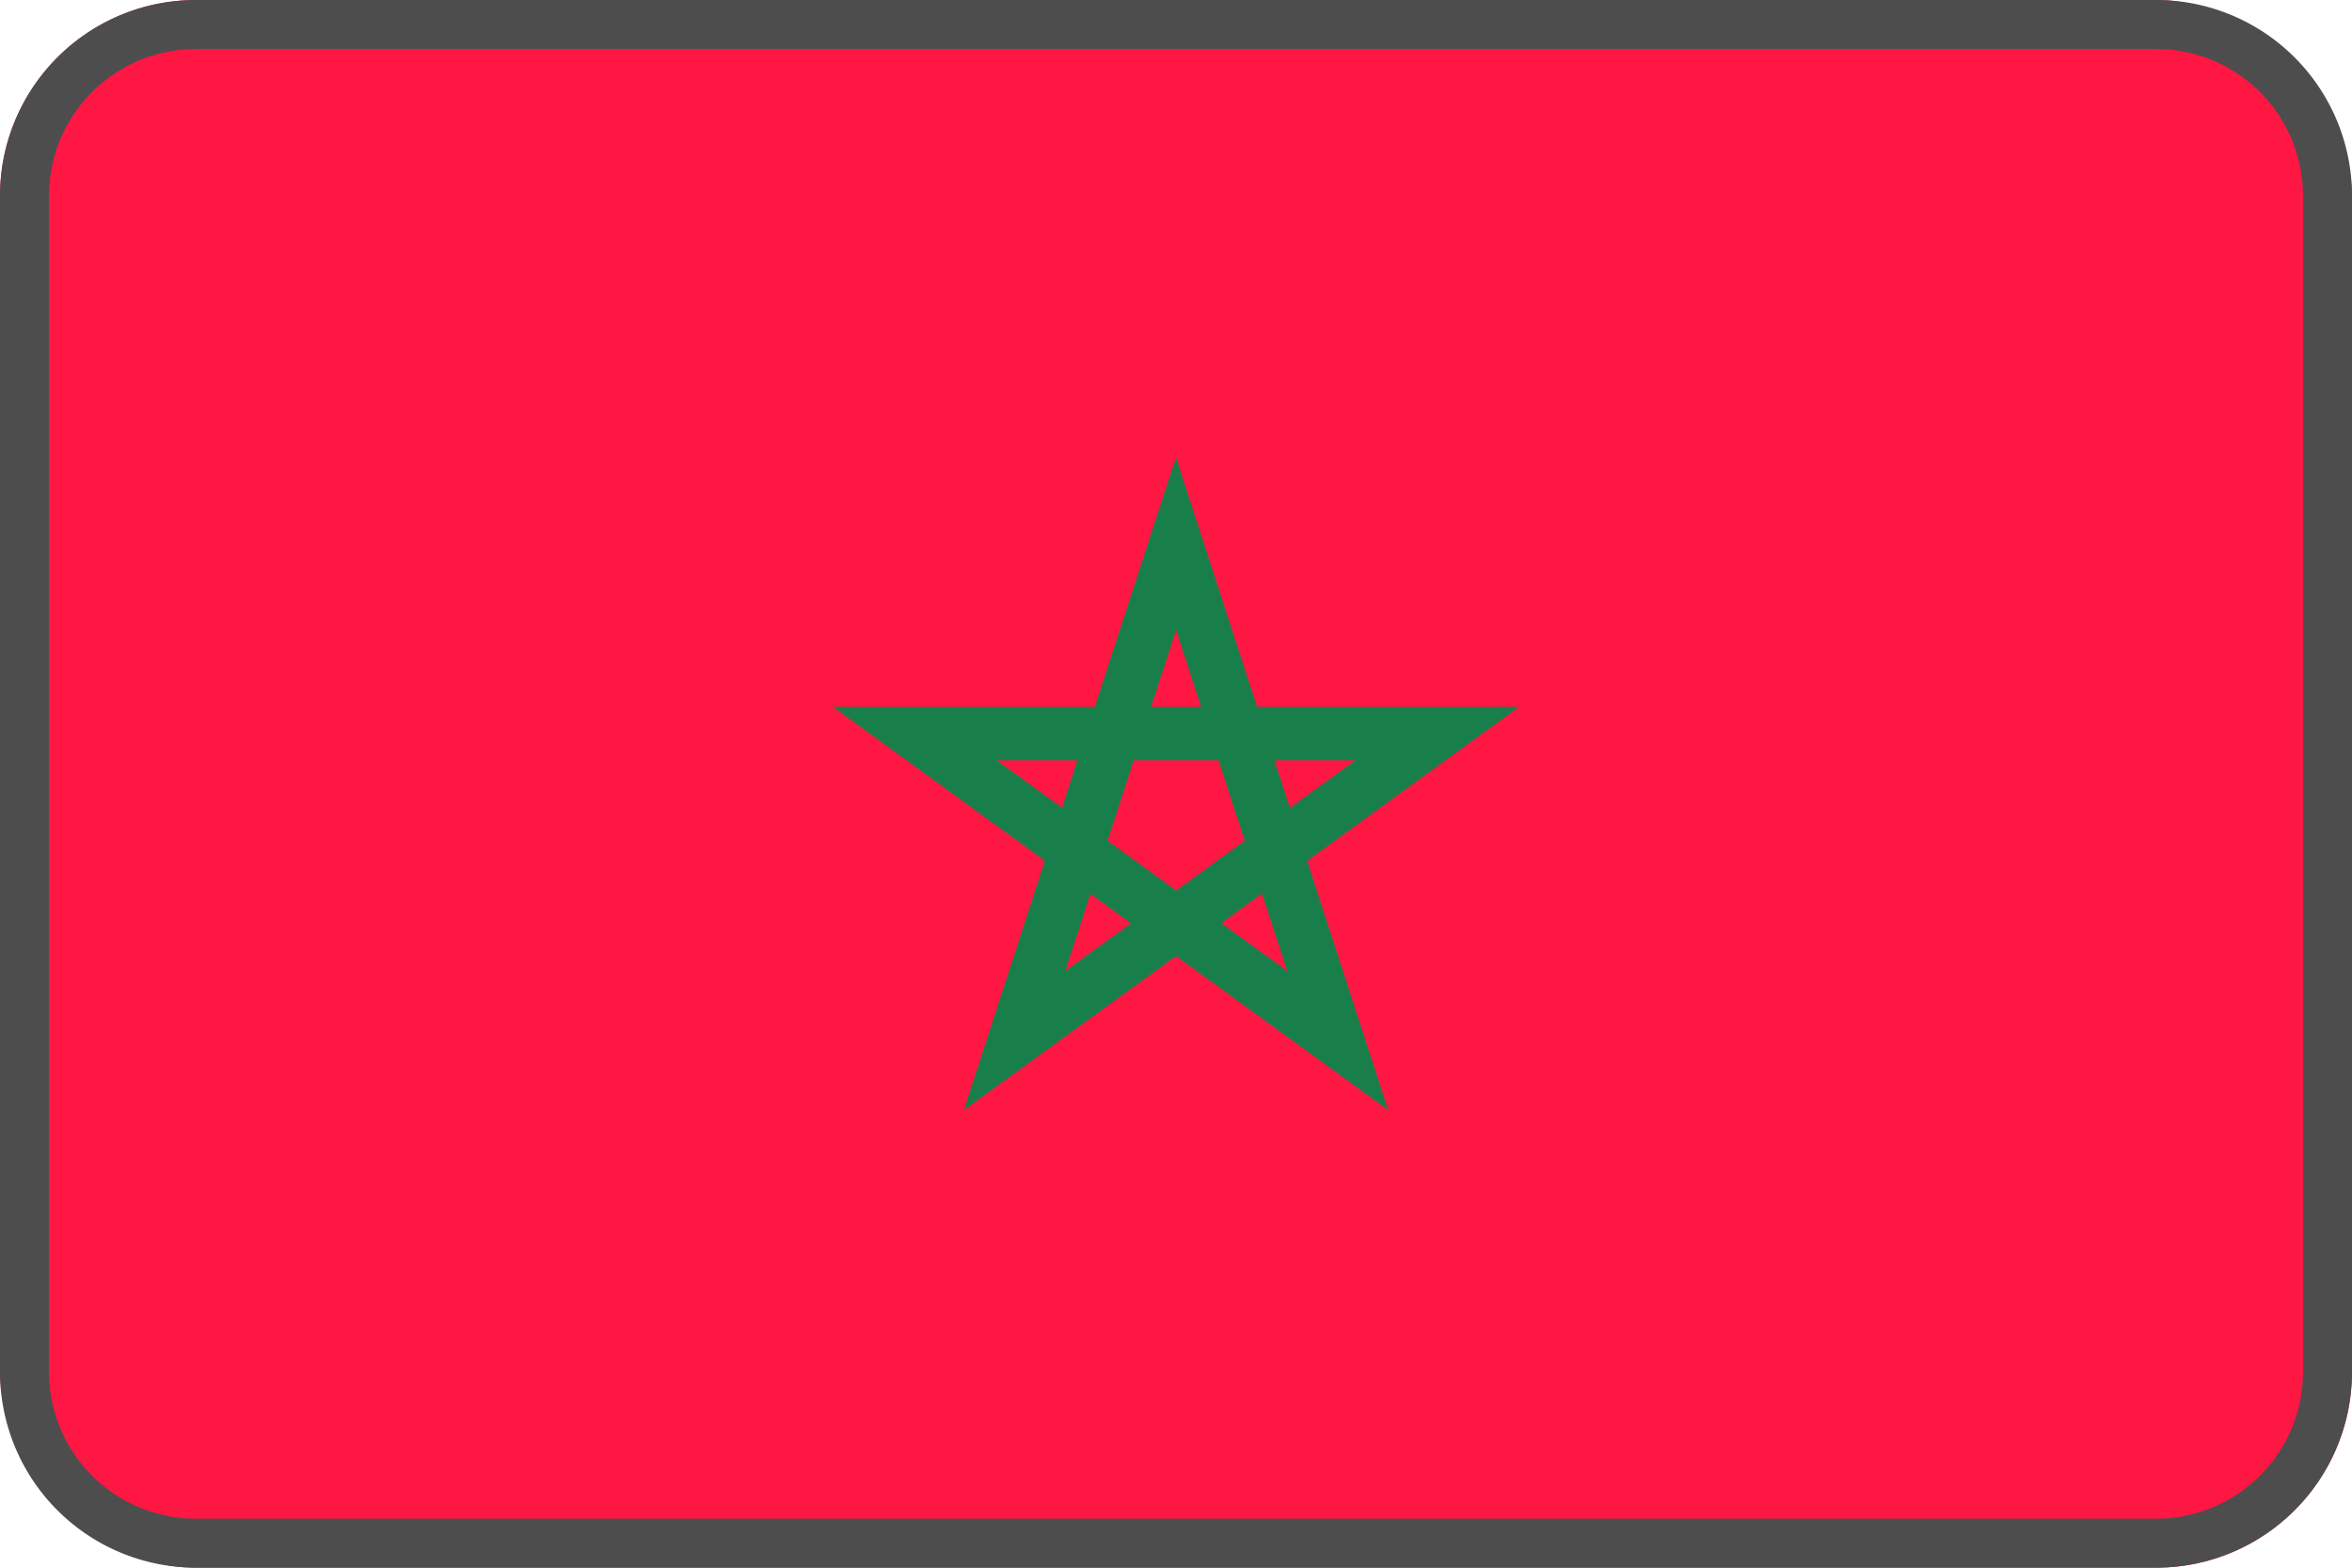
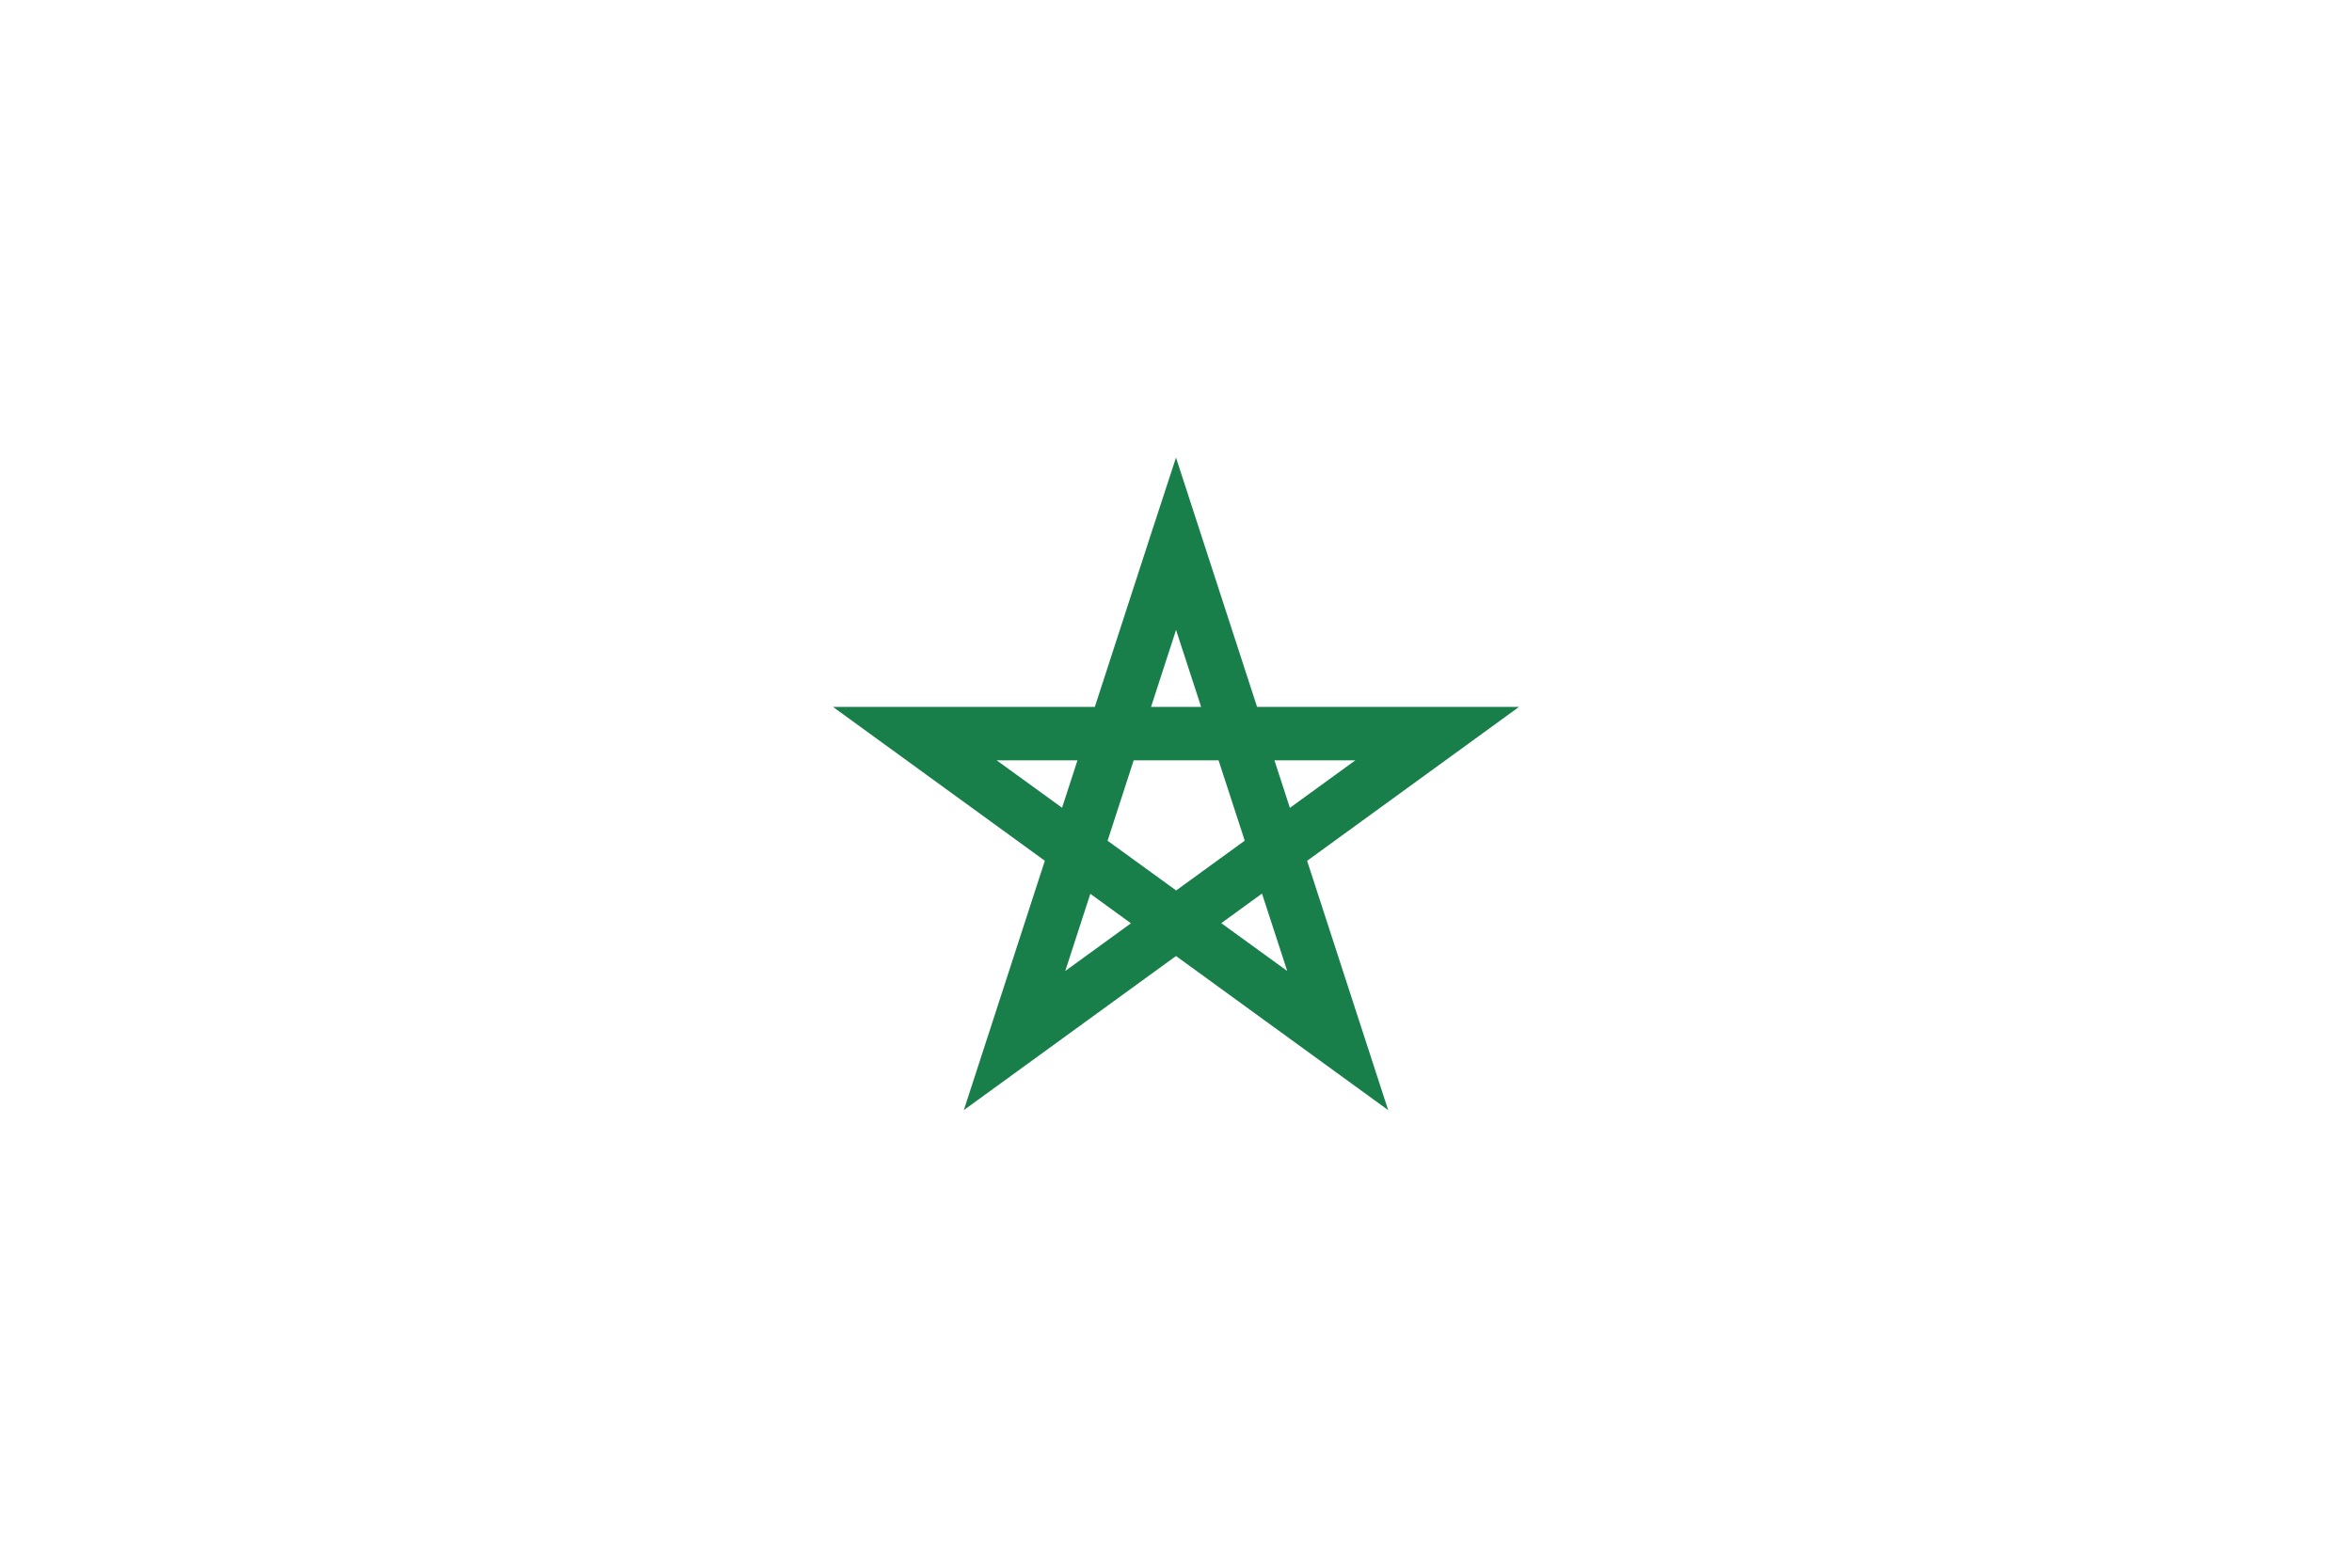
<svg xmlns="http://www.w3.org/2000/svg" viewBox="0 0 48 32">
  <g fill="none" fill-rule="nonzero">
-     <rect width="48" height="32" fill="#FF1744" rx="4" />
    <path fill="#197F4A" d="M24 11.1l-.52-.17-3.81 11.73L31 14.43H17l11.33 8.23L24 9.34l-.52 1.59.52.17-.52.16 2.79 8.56-5.93-4.3h7.32l-5.92 4.3 2.78-8.56-.52-.16-.52.16z" />
    <g fill="#4D4D4D">
-       <path d="M44 1a3 3 0 013 3v24a3 3 0 01-3 3H4a3 3 0 01-3-3V4a3 3 0 013-3h40zm0-1H4a4 4 0 00-4 4v24a4 4 0 004 4h40a4 4 0 004-4V4a4 4 0 00-4-4z" />
-     </g>
+       </g>
  </g>
</svg>